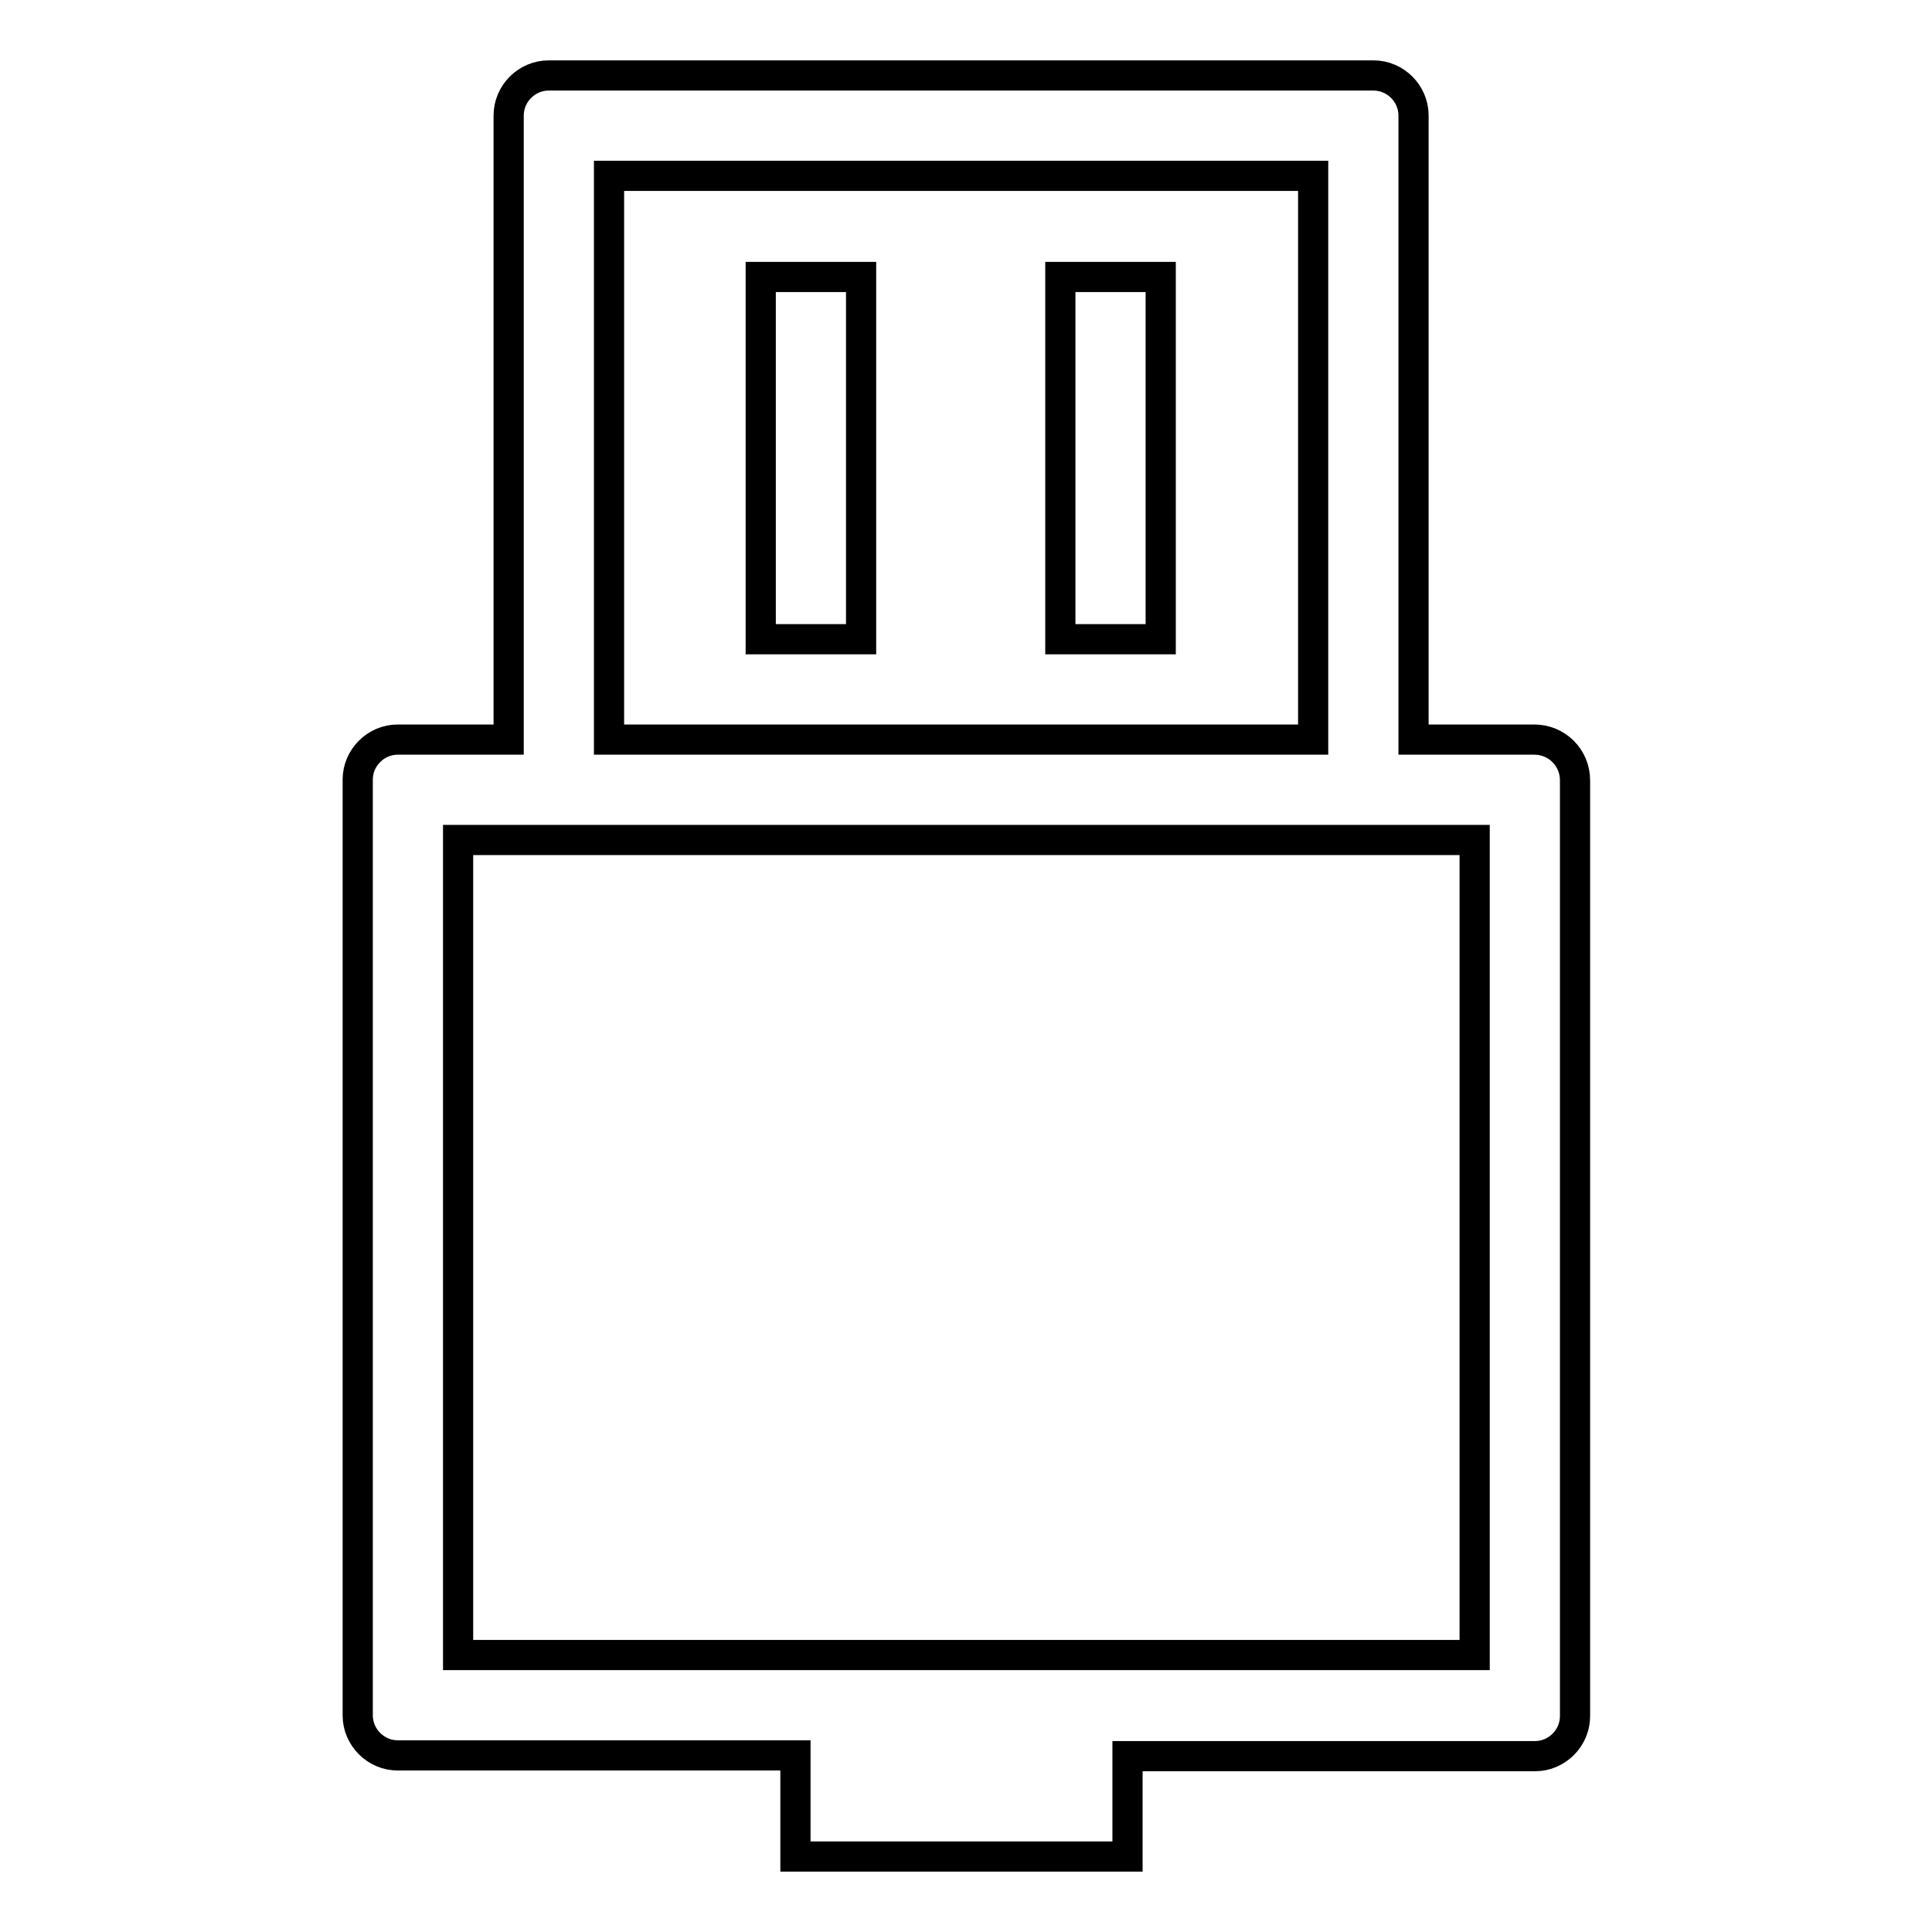
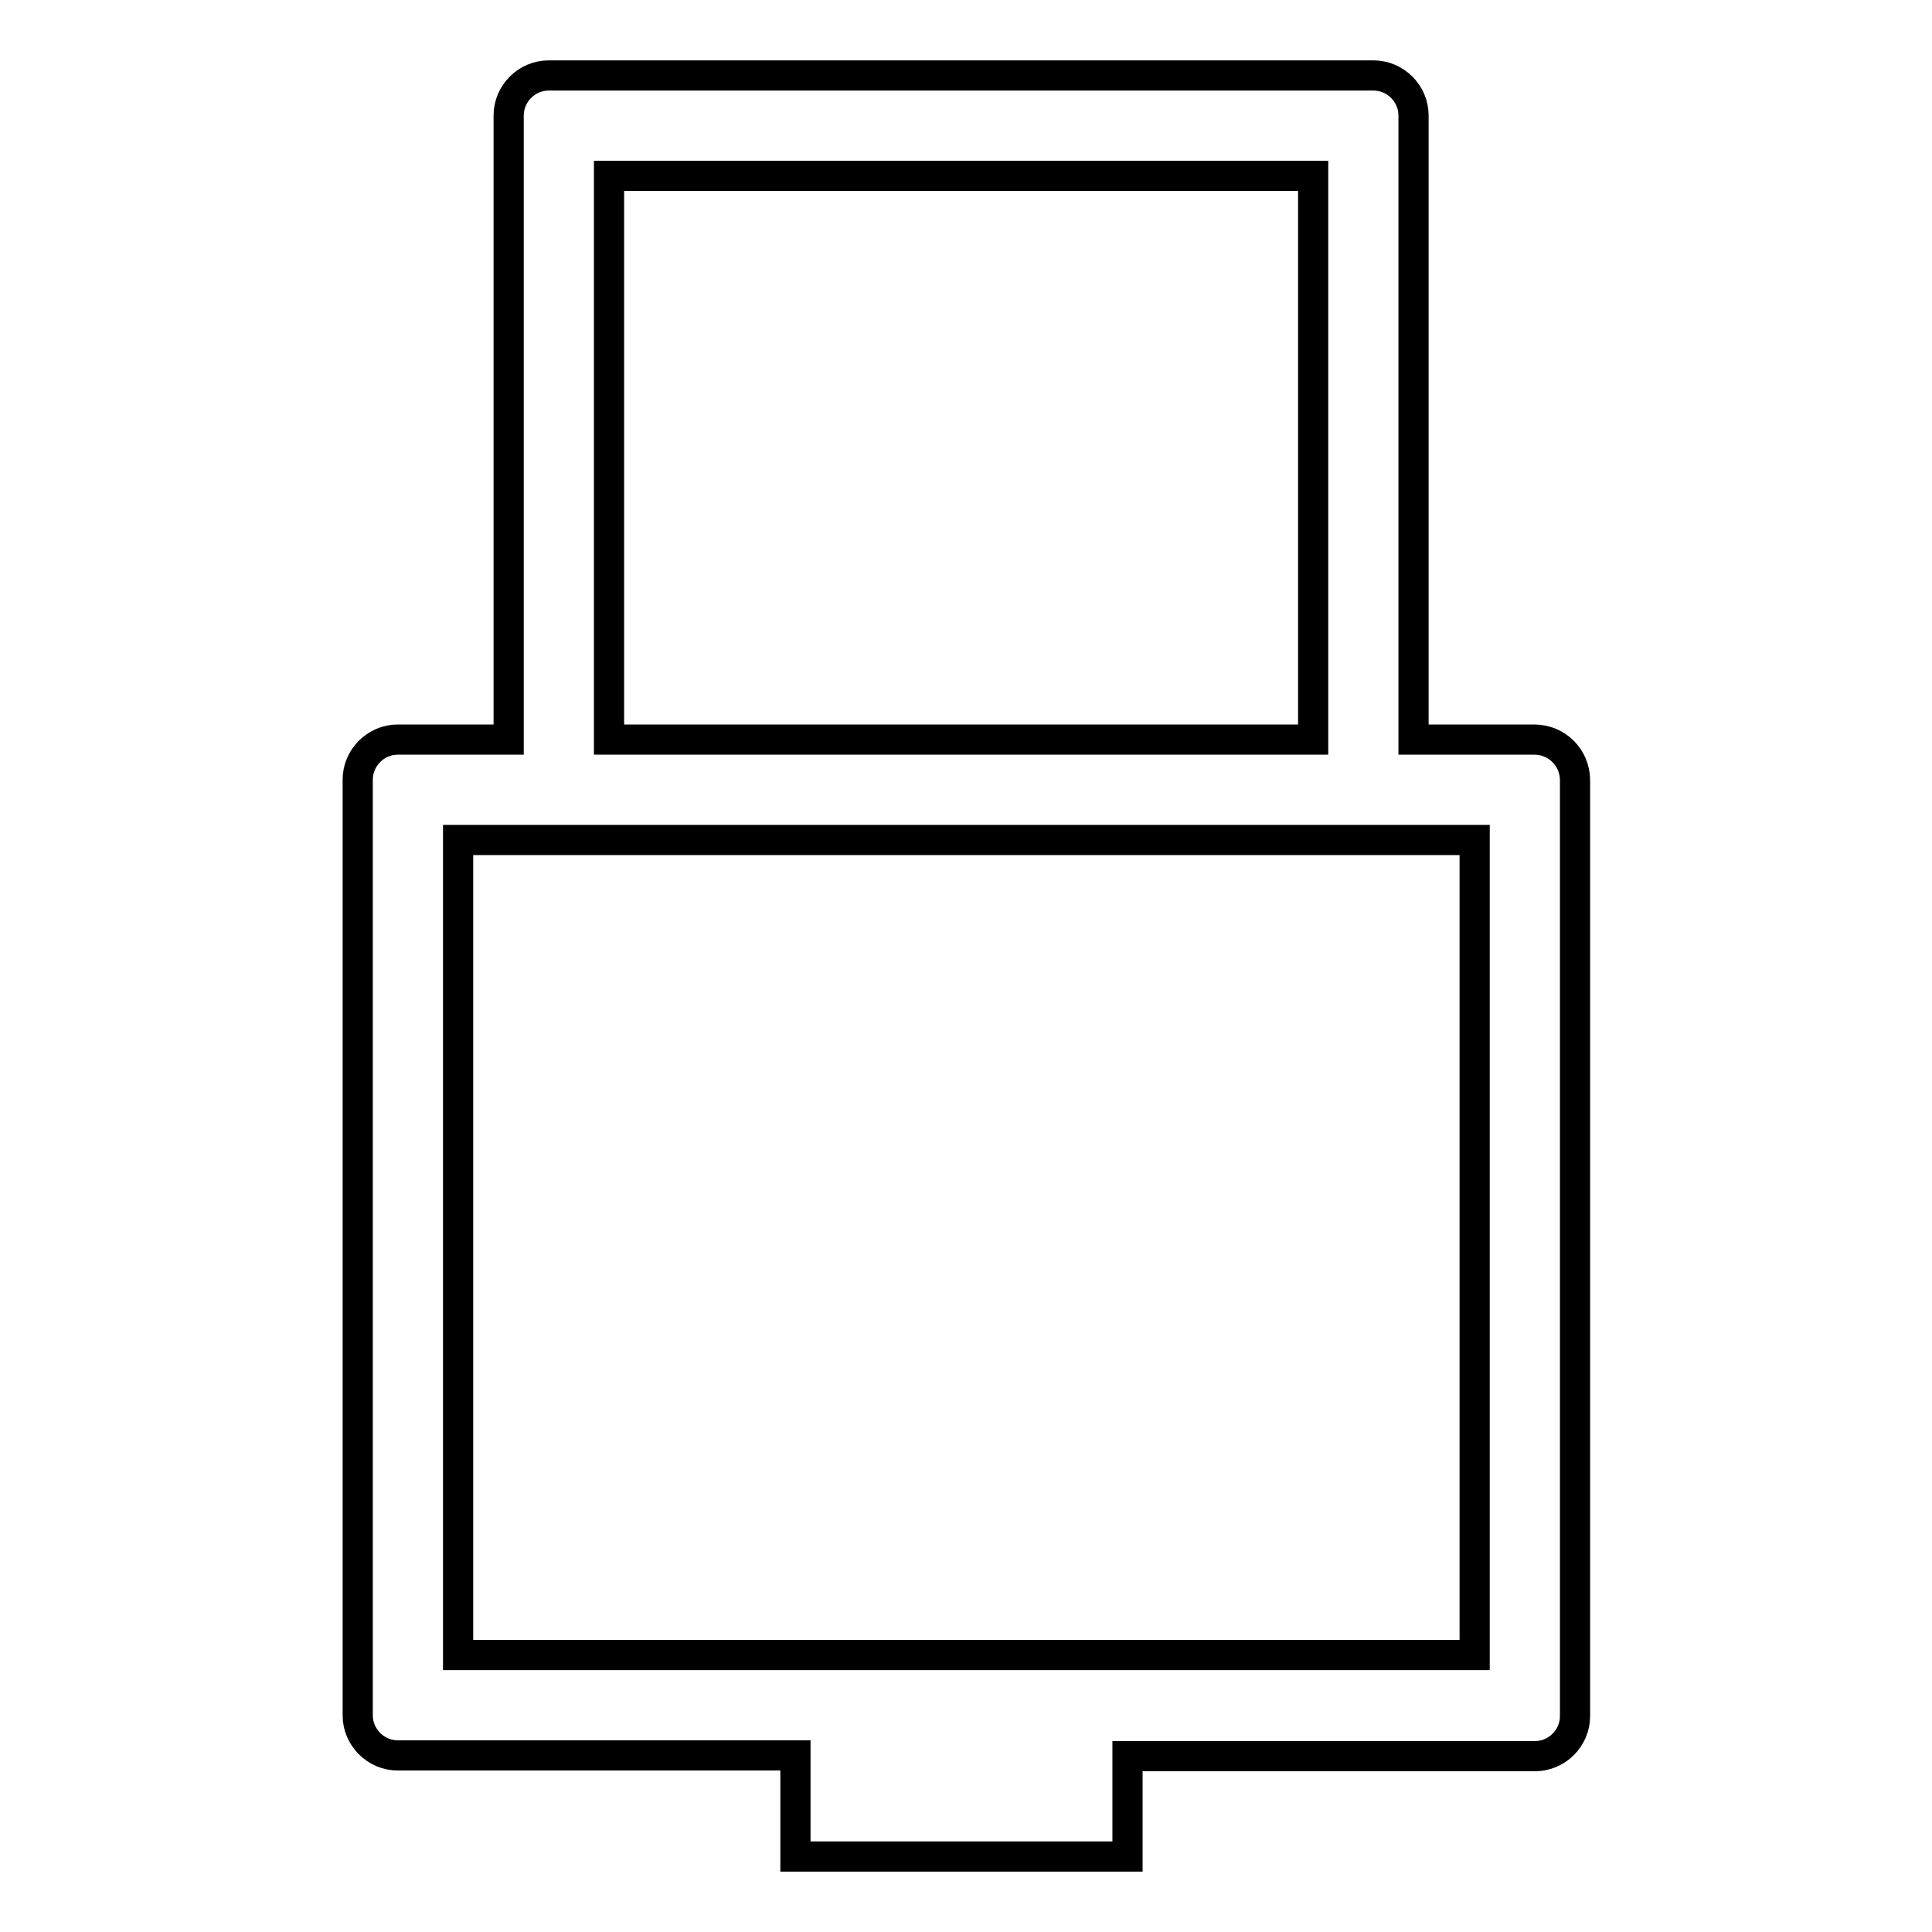
<svg xmlns="http://www.w3.org/2000/svg" version="1.1" x="0px" y="0px" viewBox="0 0 256 256" enable-background="new 0 0 256 256" xml:space="preserve">
  <g>
    <path stroke-width="4" fill-opacity="0" stroke="#000000" d="M203.3,98h-16V15.3c0-2.9-2.4-5.3-5.3-5.3H72.7c-2.9,0-5.3,2.4-5.3,5.3V98H52.7c-2.9,0-5.3,2.4-5.3,5.3v124 c0,2.9,2.4,5.3,5.3,5.3h52.7V246h44v-13.3h54c2.9,0,5.3-2.4,5.3-5.3v-124C208.7,100.4,206.3,98,203.3,98z M80.7,23.3H174V98H80.7 V23.3z M195.3,219.3H60.7v-108h134.7V219.3z" />
-     <path stroke-width="4" fill-opacity="0" stroke="#000000" d="M100.8,36.7h13.3v48h-13.3V36.7z M140.5,36.7h13.3v48h-13.3V36.7z" />
  </g>
</svg>